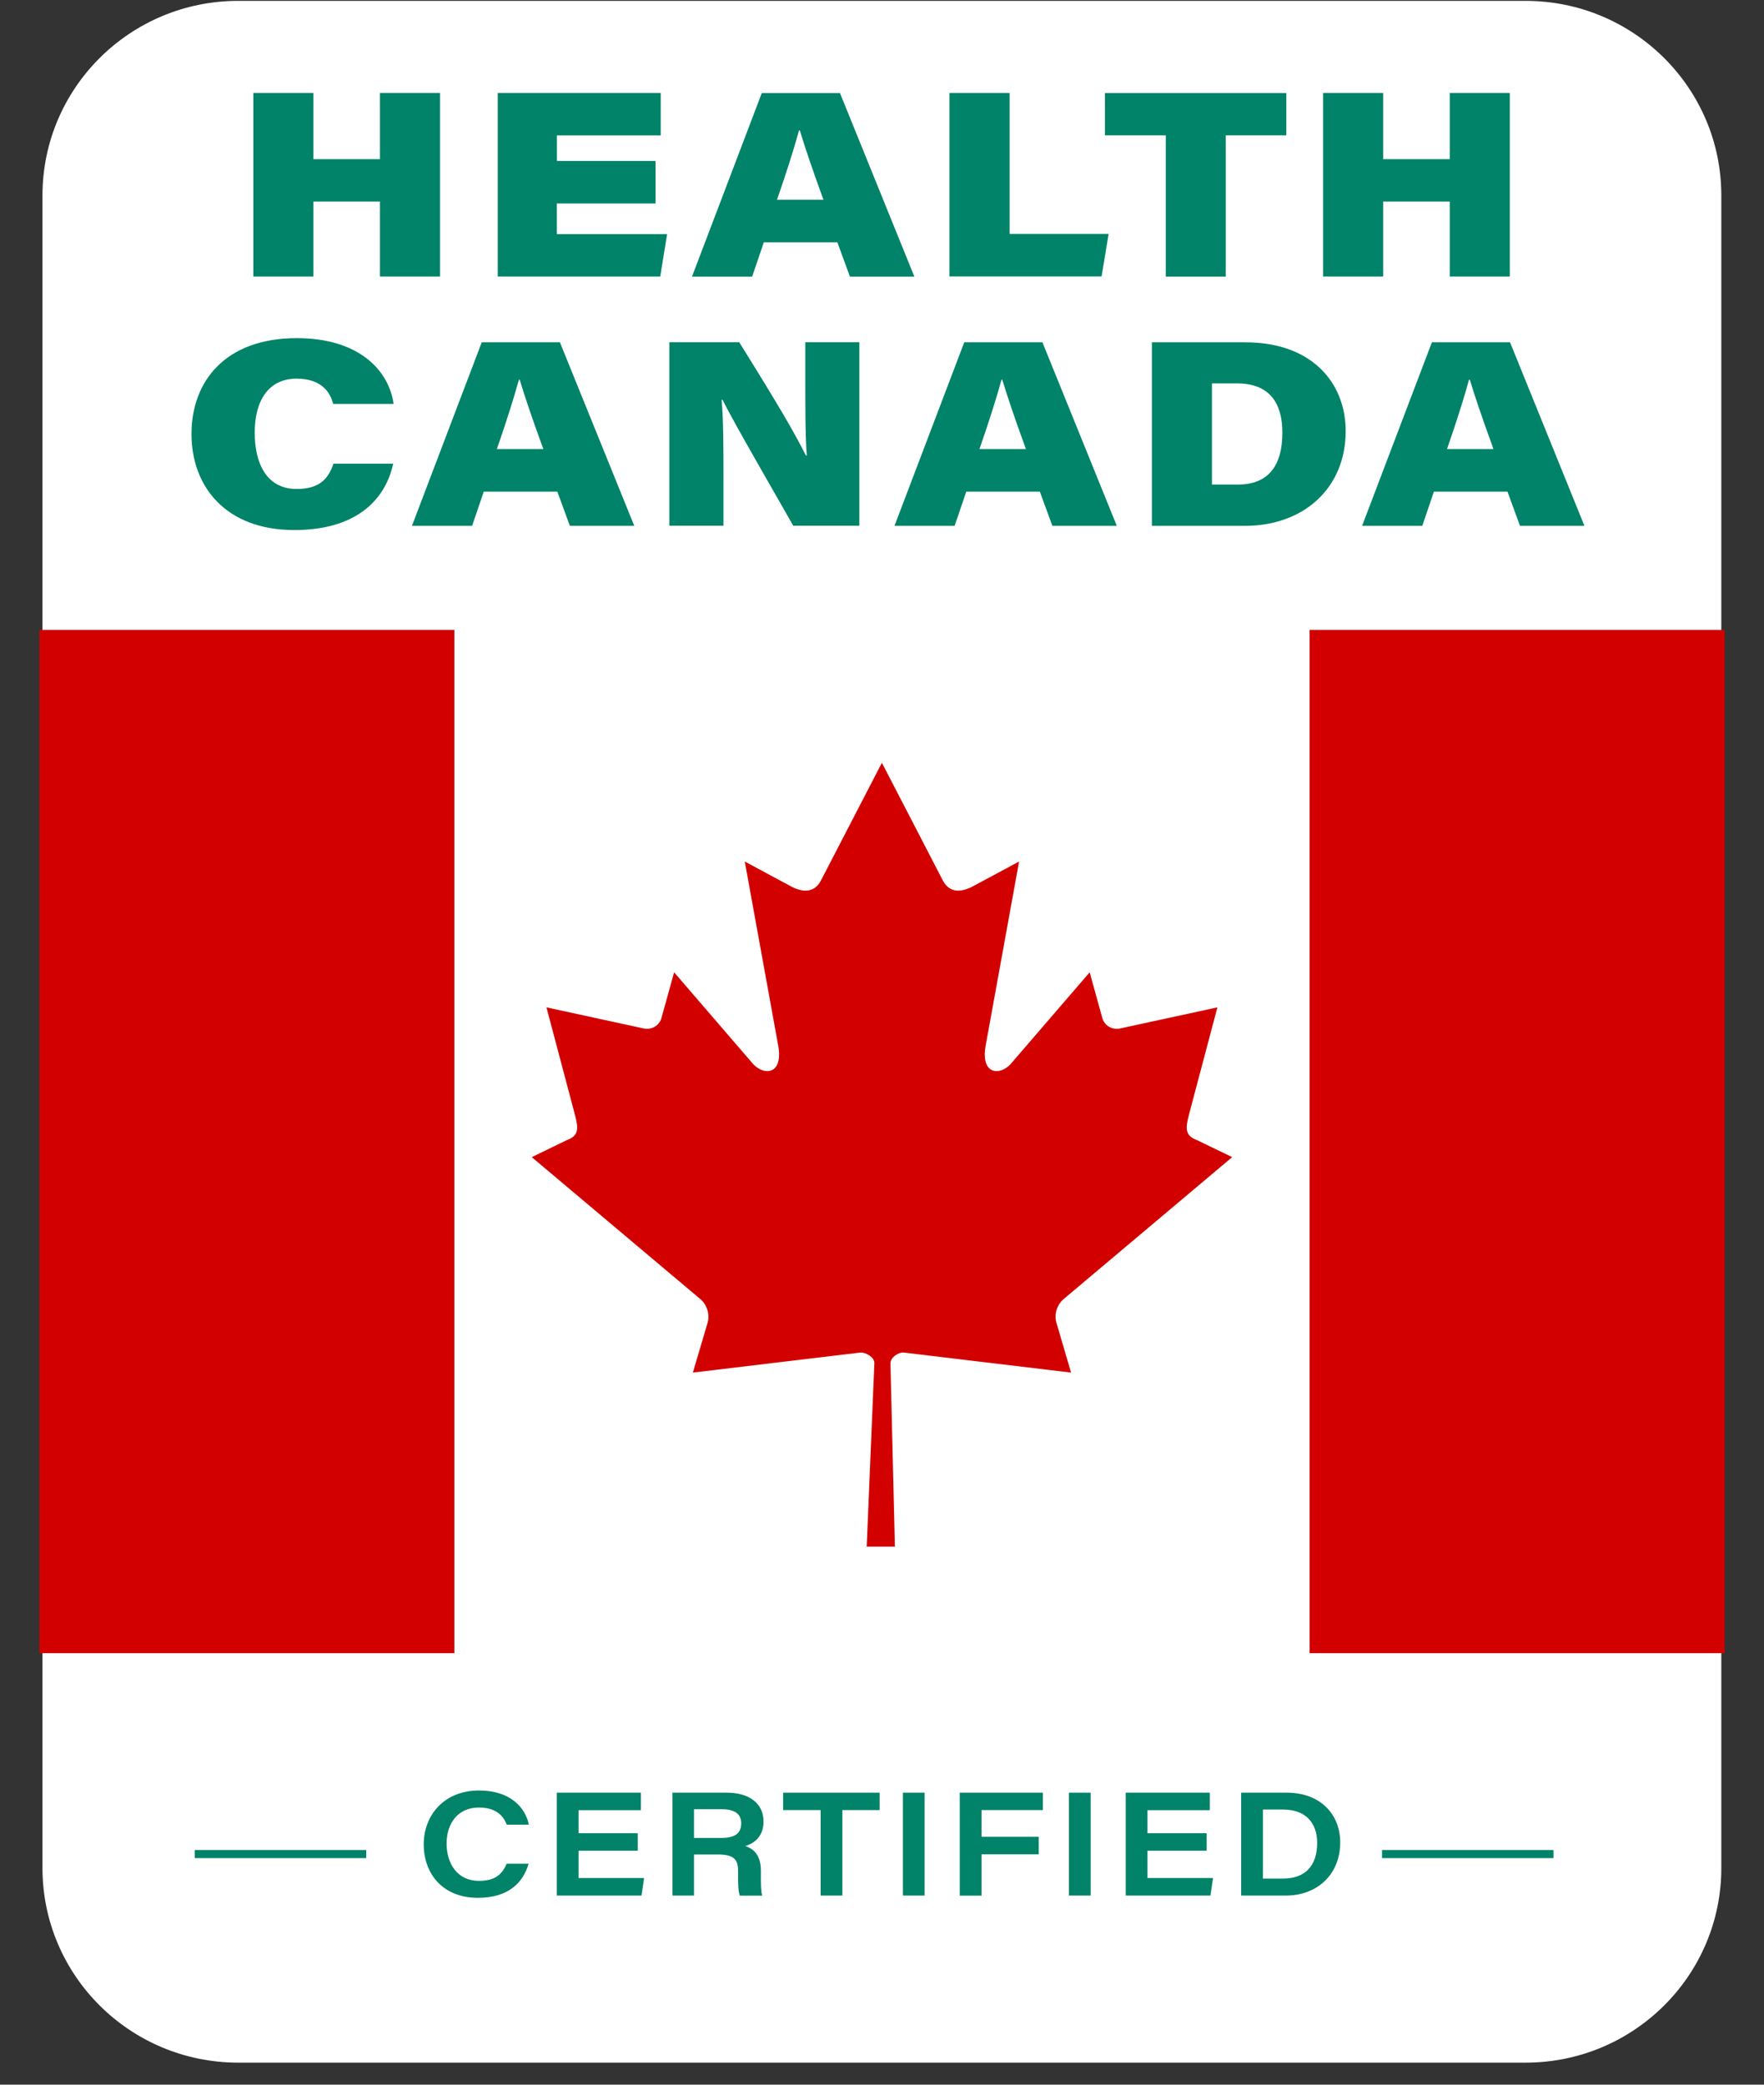
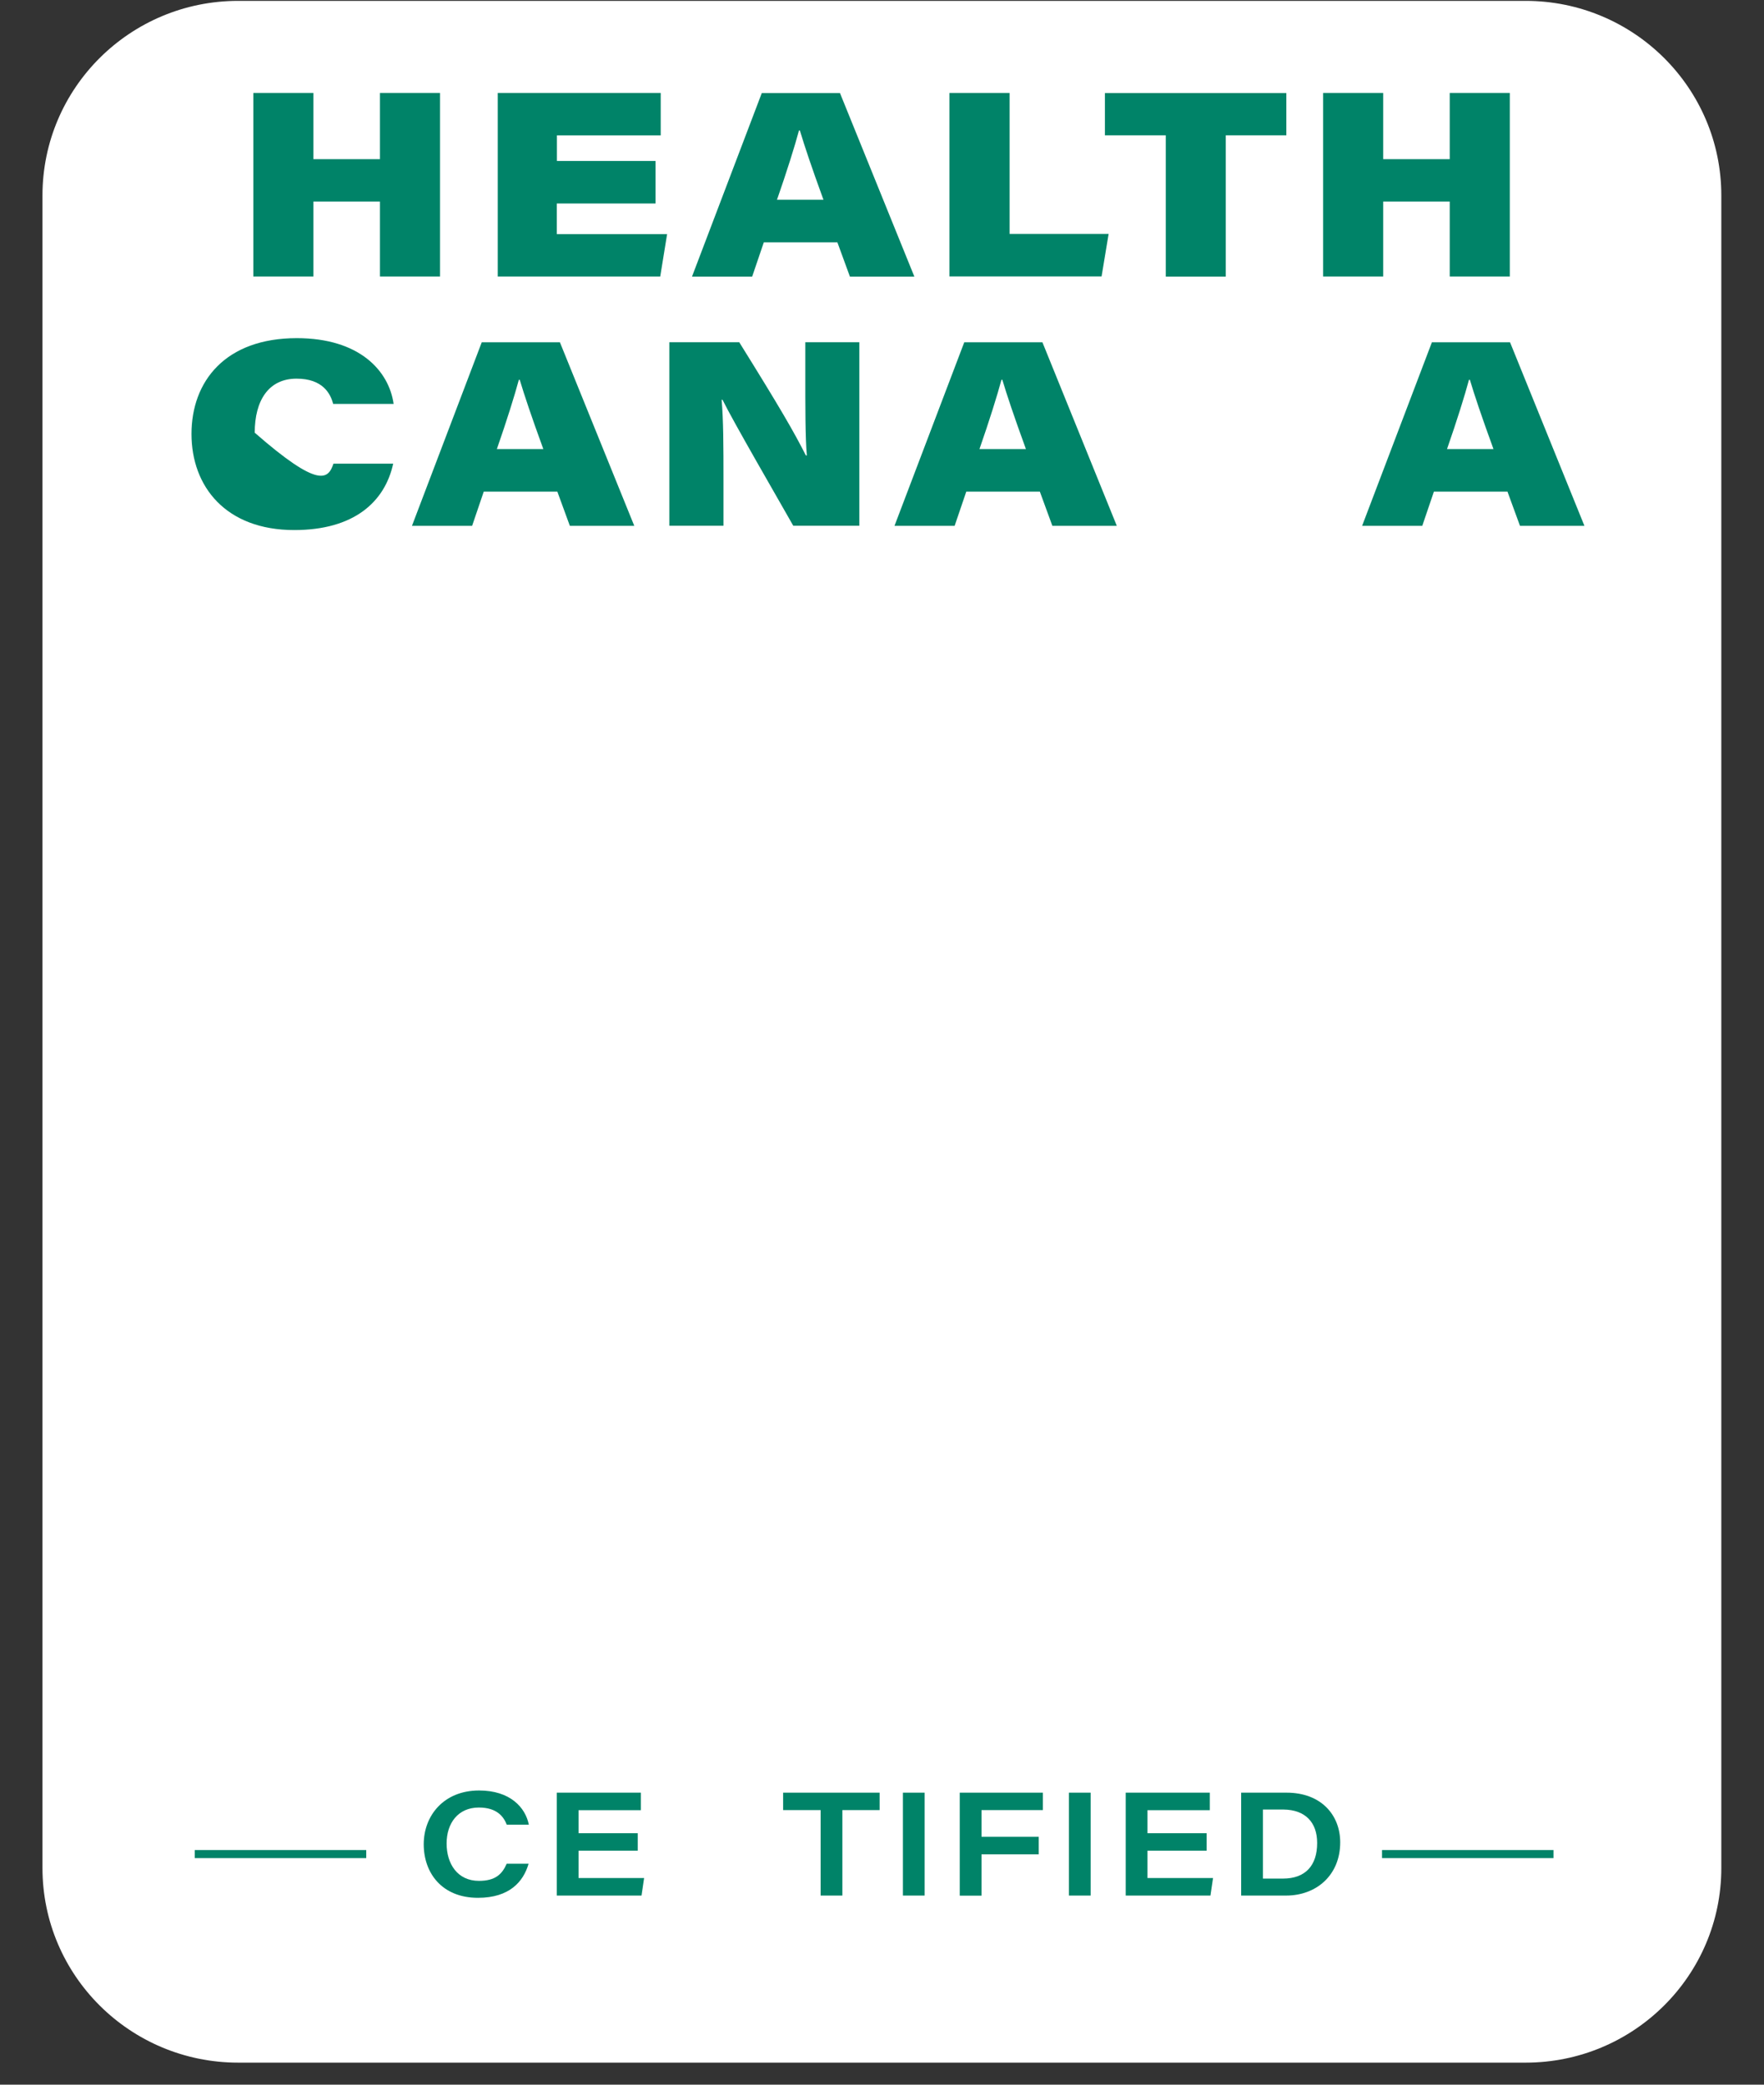
<svg xmlns="http://www.w3.org/2000/svg" width="77" height="91" viewBox="0 0 77 91" fill="none">
  <rect x="0" y="0" width="77" height="91" fill="#333333" stroke="none" />
  <g clip-path="url(#clip0_176_26145)">
    <path d="M66.594 0.038H10.397C5.679 0.038 1.854 3.842 1.854 8.534V81.542C1.854 86.234 5.679 90.038 10.397 90.038H66.594C71.312 90.038 75.137 86.234 75.137 81.542V8.534C75.137 3.842 71.312 0.038 66.594 0.038Z" fill="white" />
    <mask id="mask0_176_26145" style="mask-type:luminance" maskUnits="userSpaceOnUse" x="0" y="22" width="77" height="56">
-       <path d="M77 22.231H0V77.639H77V22.231Z" fill="white" />
-     </mask>
+       </mask>
    <g mask="url(#mask0_176_26145)">
      <path d="M38.499 33.29L35.827 38.449C35.524 39.011 34.98 38.958 34.44 38.645L32.51 37.607L33.95 45.538C34.253 46.984 33.279 46.984 32.799 46.359L29.426 42.443L28.875 44.429C28.811 44.692 28.533 44.966 28.12 44.899L23.853 43.973L24.972 48.195C25.215 49.132 25.399 49.525 24.732 49.774L23.211 50.511L30.555 56.695C30.844 56.93 30.992 57.347 30.89 57.73L30.244 59.916C32.775 59.614 35.04 59.344 37.571 59.039C37.793 59.039 38.167 59.235 38.167 59.502L37.832 67.514H39.063L38.869 59.52C38.869 59.253 39.205 59.035 39.427 59.039C41.957 59.344 44.223 59.614 46.753 59.916L46.111 57.73C46.005 57.351 46.153 56.93 46.443 56.695L53.786 50.511L52.262 49.774C51.595 49.525 51.782 49.132 52.022 48.195L53.141 43.973L48.874 44.899C48.454 44.966 48.179 44.692 48.115 44.429L47.565 42.443L44.191 46.359C43.715 46.984 42.741 46.984 43.044 45.538L44.484 37.607L42.55 38.645C42.007 38.958 41.467 39.011 41.163 38.449L38.492 33.29H38.499Z" fill="#D30000" />
      <path d="M75.281 27.496H57.166V72.165H75.281V27.496Z" fill="#D30000" />
      <path d="M19.833 27.496H1.719V72.165H19.833V27.496Z" fill="#D30000" />
    </g>
    <path d="M23.073 81.355C22.847 82.138 22.24 82.843 20.864 82.843C19.287 82.843 18.496 81.755 18.496 80.506C18.496 79.257 19.368 78.158 20.913 78.158C22.272 78.158 22.936 78.902 23.084 79.65H22.12C21.993 79.323 21.711 78.902 20.903 78.902C19.996 78.902 19.495 79.583 19.495 80.471C19.495 81.359 19.968 82.103 20.906 82.103C21.616 82.103 21.916 81.819 22.117 81.355H23.073Z" fill="#008368" />
    <path d="M27.837 80.787H25.254V81.98H28.116L28.003 82.745H24.305V78.253H27.975V79.018H25.254V80.022H27.837V80.787Z" fill="#008368" />
-     <path d="M30.294 80.948V82.745H29.355V78.253H31.72C32.726 78.253 33.329 78.737 33.329 79.516C33.329 80.085 33.011 80.439 32.532 80.583C32.754 80.66 33.213 80.85 33.213 81.65V81.868C33.213 82.187 33.209 82.545 33.269 82.749H32.295C32.221 82.552 32.218 82.261 32.218 81.815V81.668C32.218 81.148 32.02 80.952 31.318 80.952H30.294V80.948ZM30.294 80.229H31.498C32.087 80.229 32.355 80.022 32.355 79.59C32.355 79.194 32.083 78.976 31.512 78.976H30.294V80.229Z" fill="#008368" />
    <path d="M35.818 79.014H34.184V78.253H38.397V79.014H36.77V82.745H35.821V79.014H35.818Z" fill="#008368" />
    <path d="M40.361 78.253V82.745H39.412V78.253H40.361Z" fill="#008368" />
    <path d="M41.895 78.253H45.522V79.014H42.844V80.18H45.342V80.945H42.844V82.749H41.895V78.256V78.253Z" fill="#008368" />
    <path d="M47.608 78.253V82.745H46.658V78.253H47.608Z" fill="#008368" />
    <path d="M52.671 80.787H50.088V81.98H52.95L52.837 82.745H49.139V78.253H52.809V79.018H50.088V80.022H52.671V80.787Z" fill="#008368" />
    <path d="M54.178 78.253H56.161C57.664 78.253 58.501 79.225 58.501 80.422C58.501 81.861 57.453 82.745 56.14 82.745H54.178V78.253ZM55.127 82.004H56.002C56.987 82.004 57.495 81.429 57.495 80.45C57.495 79.551 56.98 79 56.027 78.99H55.127V82.001V82.004Z" fill="#008368" />
    <path d="M11.059 4.057H13.681V6.948H16.585V4.057H19.207V12.069H16.585V8.798H13.681V12.069H11.059V4.057Z" fill="#008368" />
    <path d="M28.612 8.882H24.306V10.219H29.12L28.82 12.069H21.727V4.057H28.841V5.91H24.31V7.026H28.615V8.879L28.612 8.882Z" fill="#008368" />
    <path d="M33.341 10.578L32.833 12.073H30.207L33.253 4.061H36.665L39.912 12.073H37.099L36.552 10.578H33.341ZM35.945 8.721C35.419 7.279 35.116 6.366 34.915 5.696H34.876C34.7 6.359 34.343 7.496 33.916 8.721H35.949H35.945Z" fill="#008368" />
    <path d="M41.443 4.057H44.069V10.212H48.392L48.085 12.065H41.443V4.057Z" fill="#008368" />
    <path d="M50.888 5.907H48.23V4.061H56.15V5.907H53.506V12.073H50.888V5.907Z" fill="#008368" />
    <path d="M57.756 4.057H60.378V6.948H63.282V4.057H65.904V12.069H63.282V8.798H60.378V12.069H57.756V4.057Z" fill="#008368" />
-     <path d="M17.164 20.235C16.797 21.924 15.435 23.138 12.845 23.138C9.859 23.138 8.359 21.243 8.359 18.944C8.359 16.645 9.835 14.761 12.954 14.761C15.686 14.761 16.974 16.179 17.182 17.631H14.542C14.429 17.189 14.094 16.529 12.944 16.529C11.723 16.529 11.119 17.484 11.119 18.888C11.119 20.165 11.595 21.345 12.951 21.345C13.928 21.345 14.327 20.92 14.556 20.239H17.161L17.164 20.235Z" fill="#008368" />
+     <path d="M17.164 20.235C16.797 21.924 15.435 23.138 12.845 23.138C9.859 23.138 8.359 21.243 8.359 18.944C8.359 16.645 9.835 14.761 12.954 14.761C15.686 14.761 16.974 16.179 17.182 17.631H14.542C14.429 17.189 14.094 16.529 12.944 16.529C11.723 16.529 11.119 17.484 11.119 18.888C13.928 21.345 14.327 20.92 14.556 20.239H17.161L17.164 20.235Z" fill="#008368" />
    <path d="M21.116 21.46L20.608 22.955H17.982L21.028 14.943H24.441L27.687 22.955H24.875L24.328 21.46H21.116ZM23.717 19.604C23.191 18.162 22.888 17.249 22.687 16.579H22.648C22.471 17.242 22.115 18.379 21.688 19.604H23.721H23.717Z" fill="#008368" />
    <path d="M29.217 22.951V14.94H32.269C34.055 17.81 34.655 18.849 35.177 19.881H35.22C35.149 19.126 35.153 17.677 35.153 16.354V14.94H37.51V22.951H34.627C33.999 21.839 32.019 18.428 31.539 17.452H31.5C31.578 18.368 31.581 19.432 31.581 21.004V22.951H29.22H29.217Z" fill="#008368" />
    <path d="M42.179 21.46L41.67 22.955H39.045L42.09 14.943H45.503L48.75 22.955H45.937L45.39 21.46H42.179ZM44.783 19.604C44.257 18.162 43.954 17.249 43.753 16.579H43.714C43.537 17.242 43.181 18.379 42.754 19.604H44.787H44.783Z" fill="#008368" />
-     <path d="M50.281 14.943H54.361C57.269 14.943 58.74 16.712 58.74 18.821C58.74 21.296 56.919 22.955 54.336 22.955H50.281V14.943ZM52.903 21.152H54.033C55.331 21.152 55.977 20.372 55.977 18.881C55.977 17.653 55.462 16.751 54.036 16.737H52.903V21.155V21.152Z" fill="#008368" />
    <path d="M62.591 21.46L62.083 22.955H59.457L62.503 14.943H65.915L69.162 22.955H66.349L65.802 21.46H62.591ZM65.192 19.604C64.666 18.162 64.362 17.249 64.161 16.579H64.122C63.946 17.242 63.59 18.379 63.163 19.604H65.195H65.192Z" fill="#008368" />
    <path d="M15.987 80.759H8.502V81.11H15.987V80.759Z" fill="#008368" />
    <path d="M67.811 80.759H60.326V81.11H67.811V80.759Z" fill="#008368" />
  </g>
  <defs>
    <clipPath id="clip0_176_26145">
      <rect width="77" height="90" fill="white" transform="translate(0 0.038)" />
    </clipPath>
  </defs>
</svg>